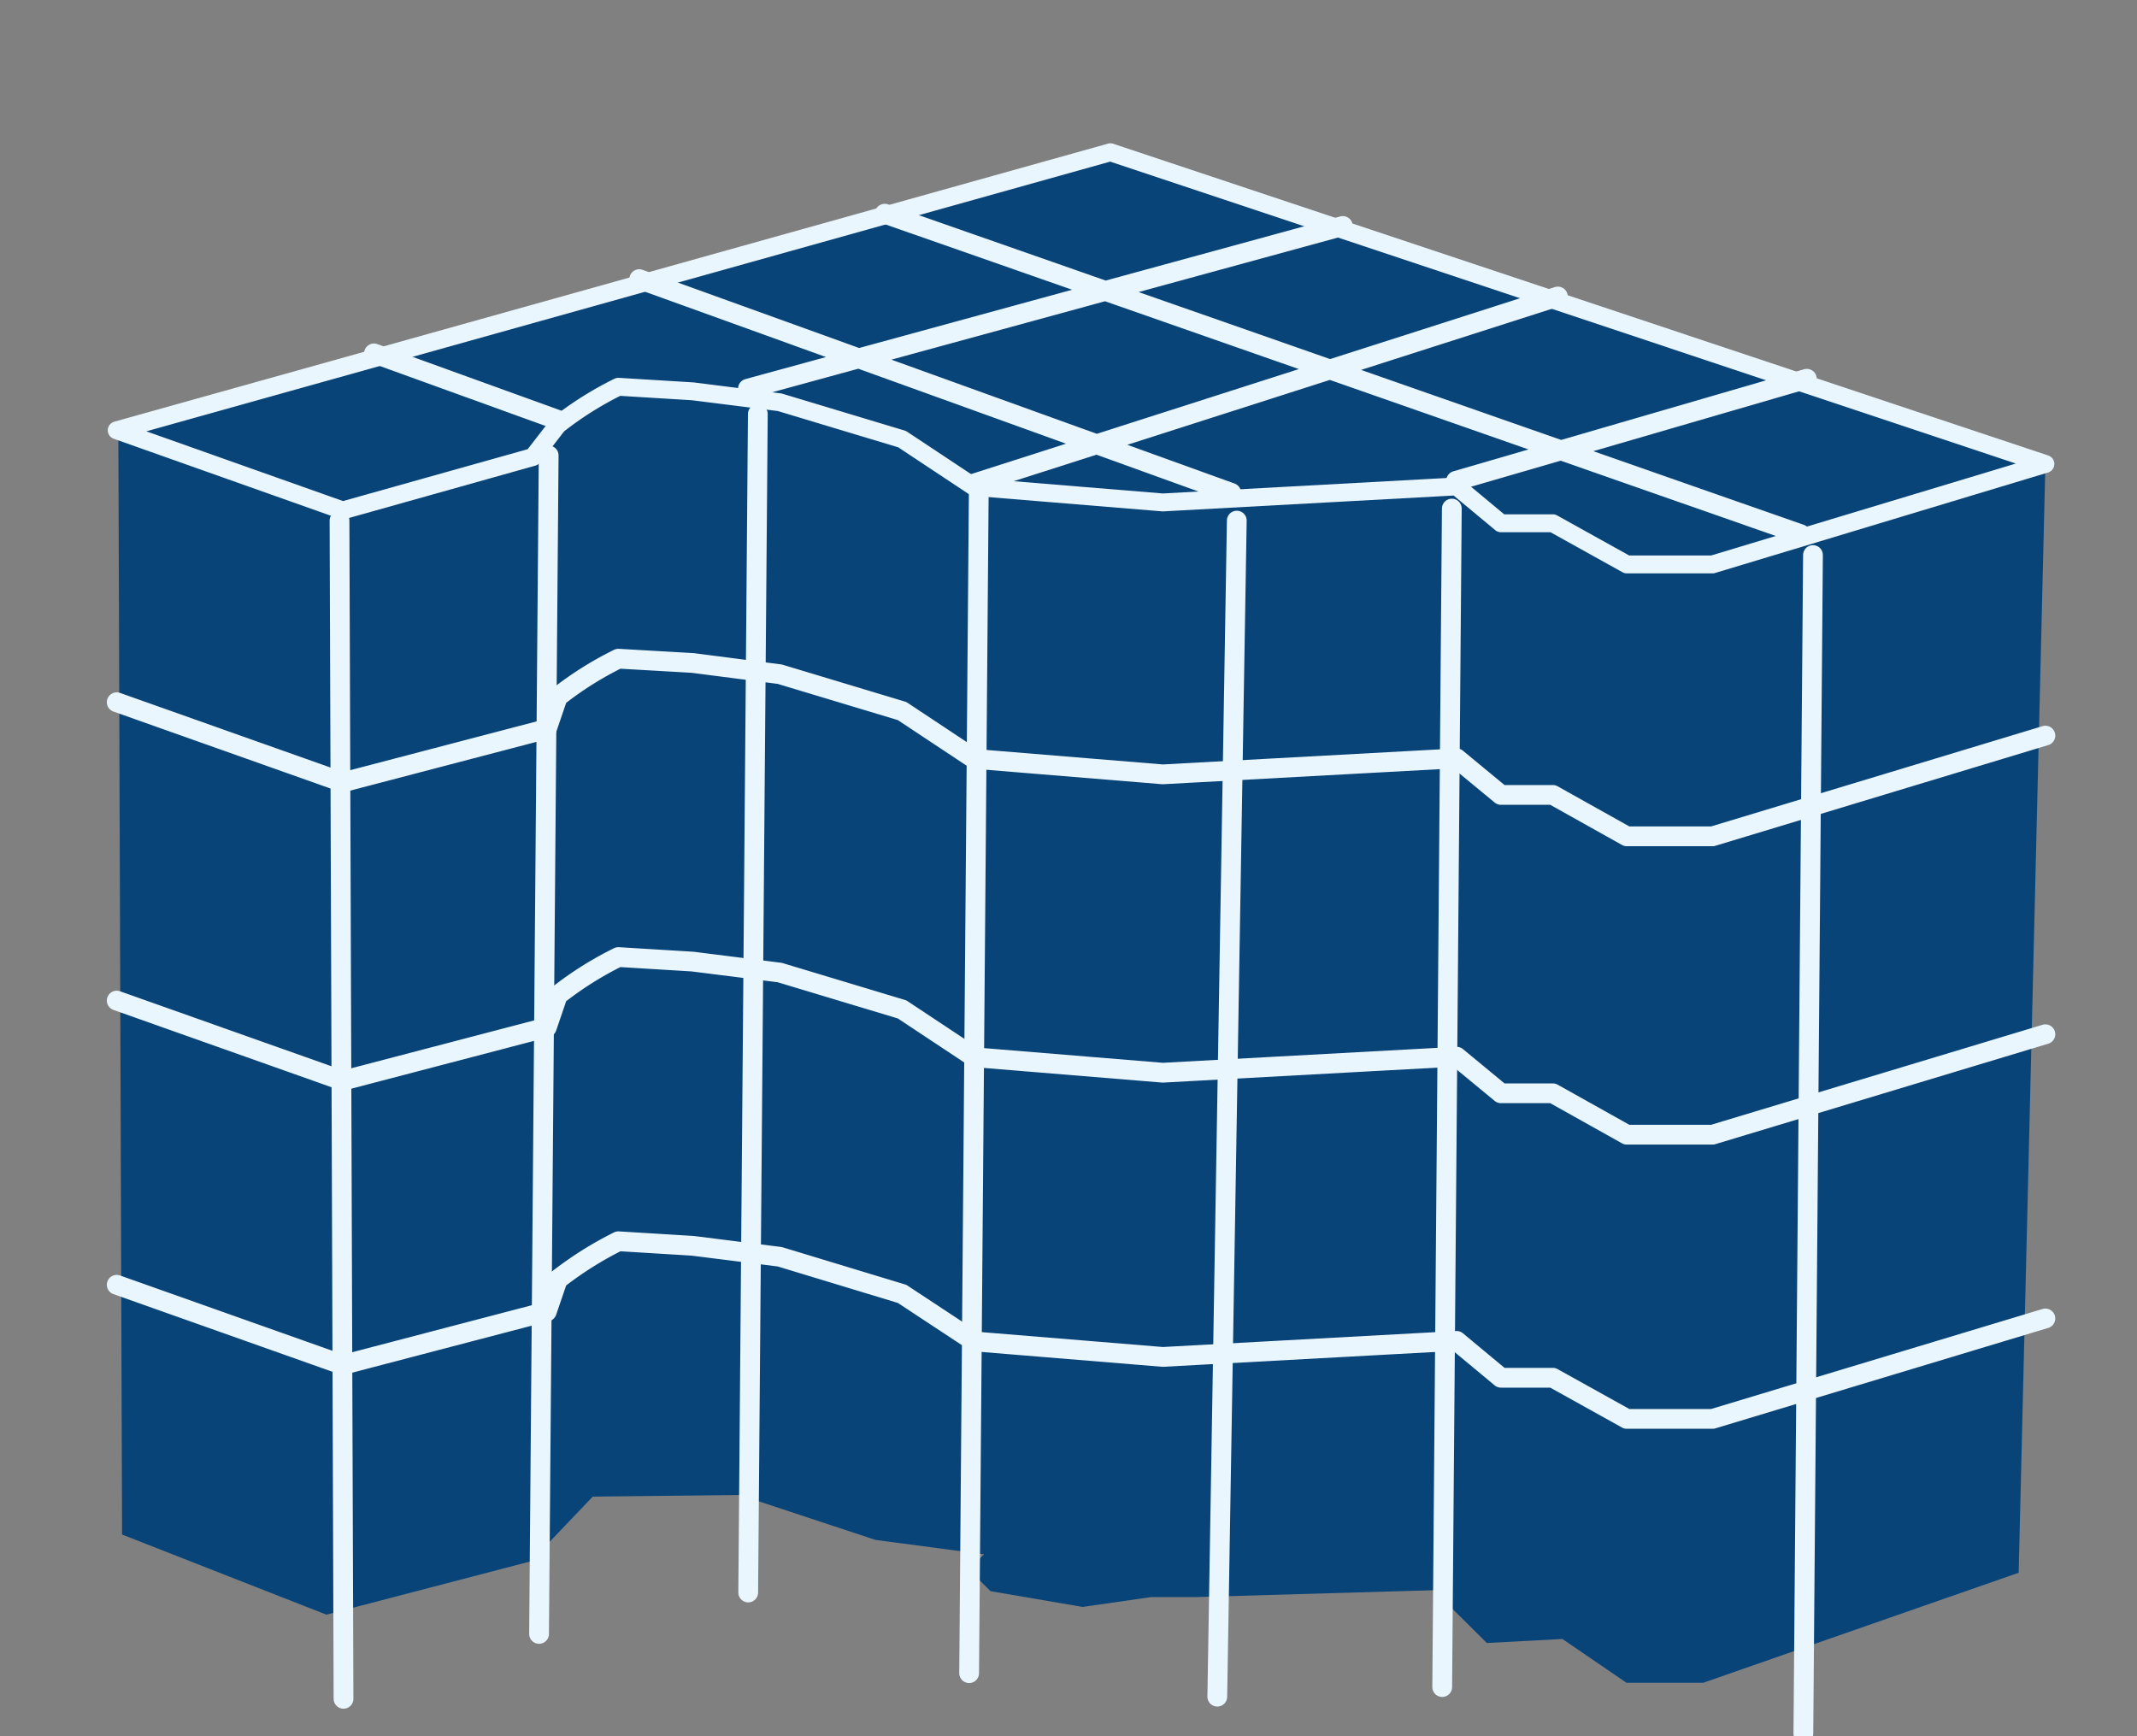
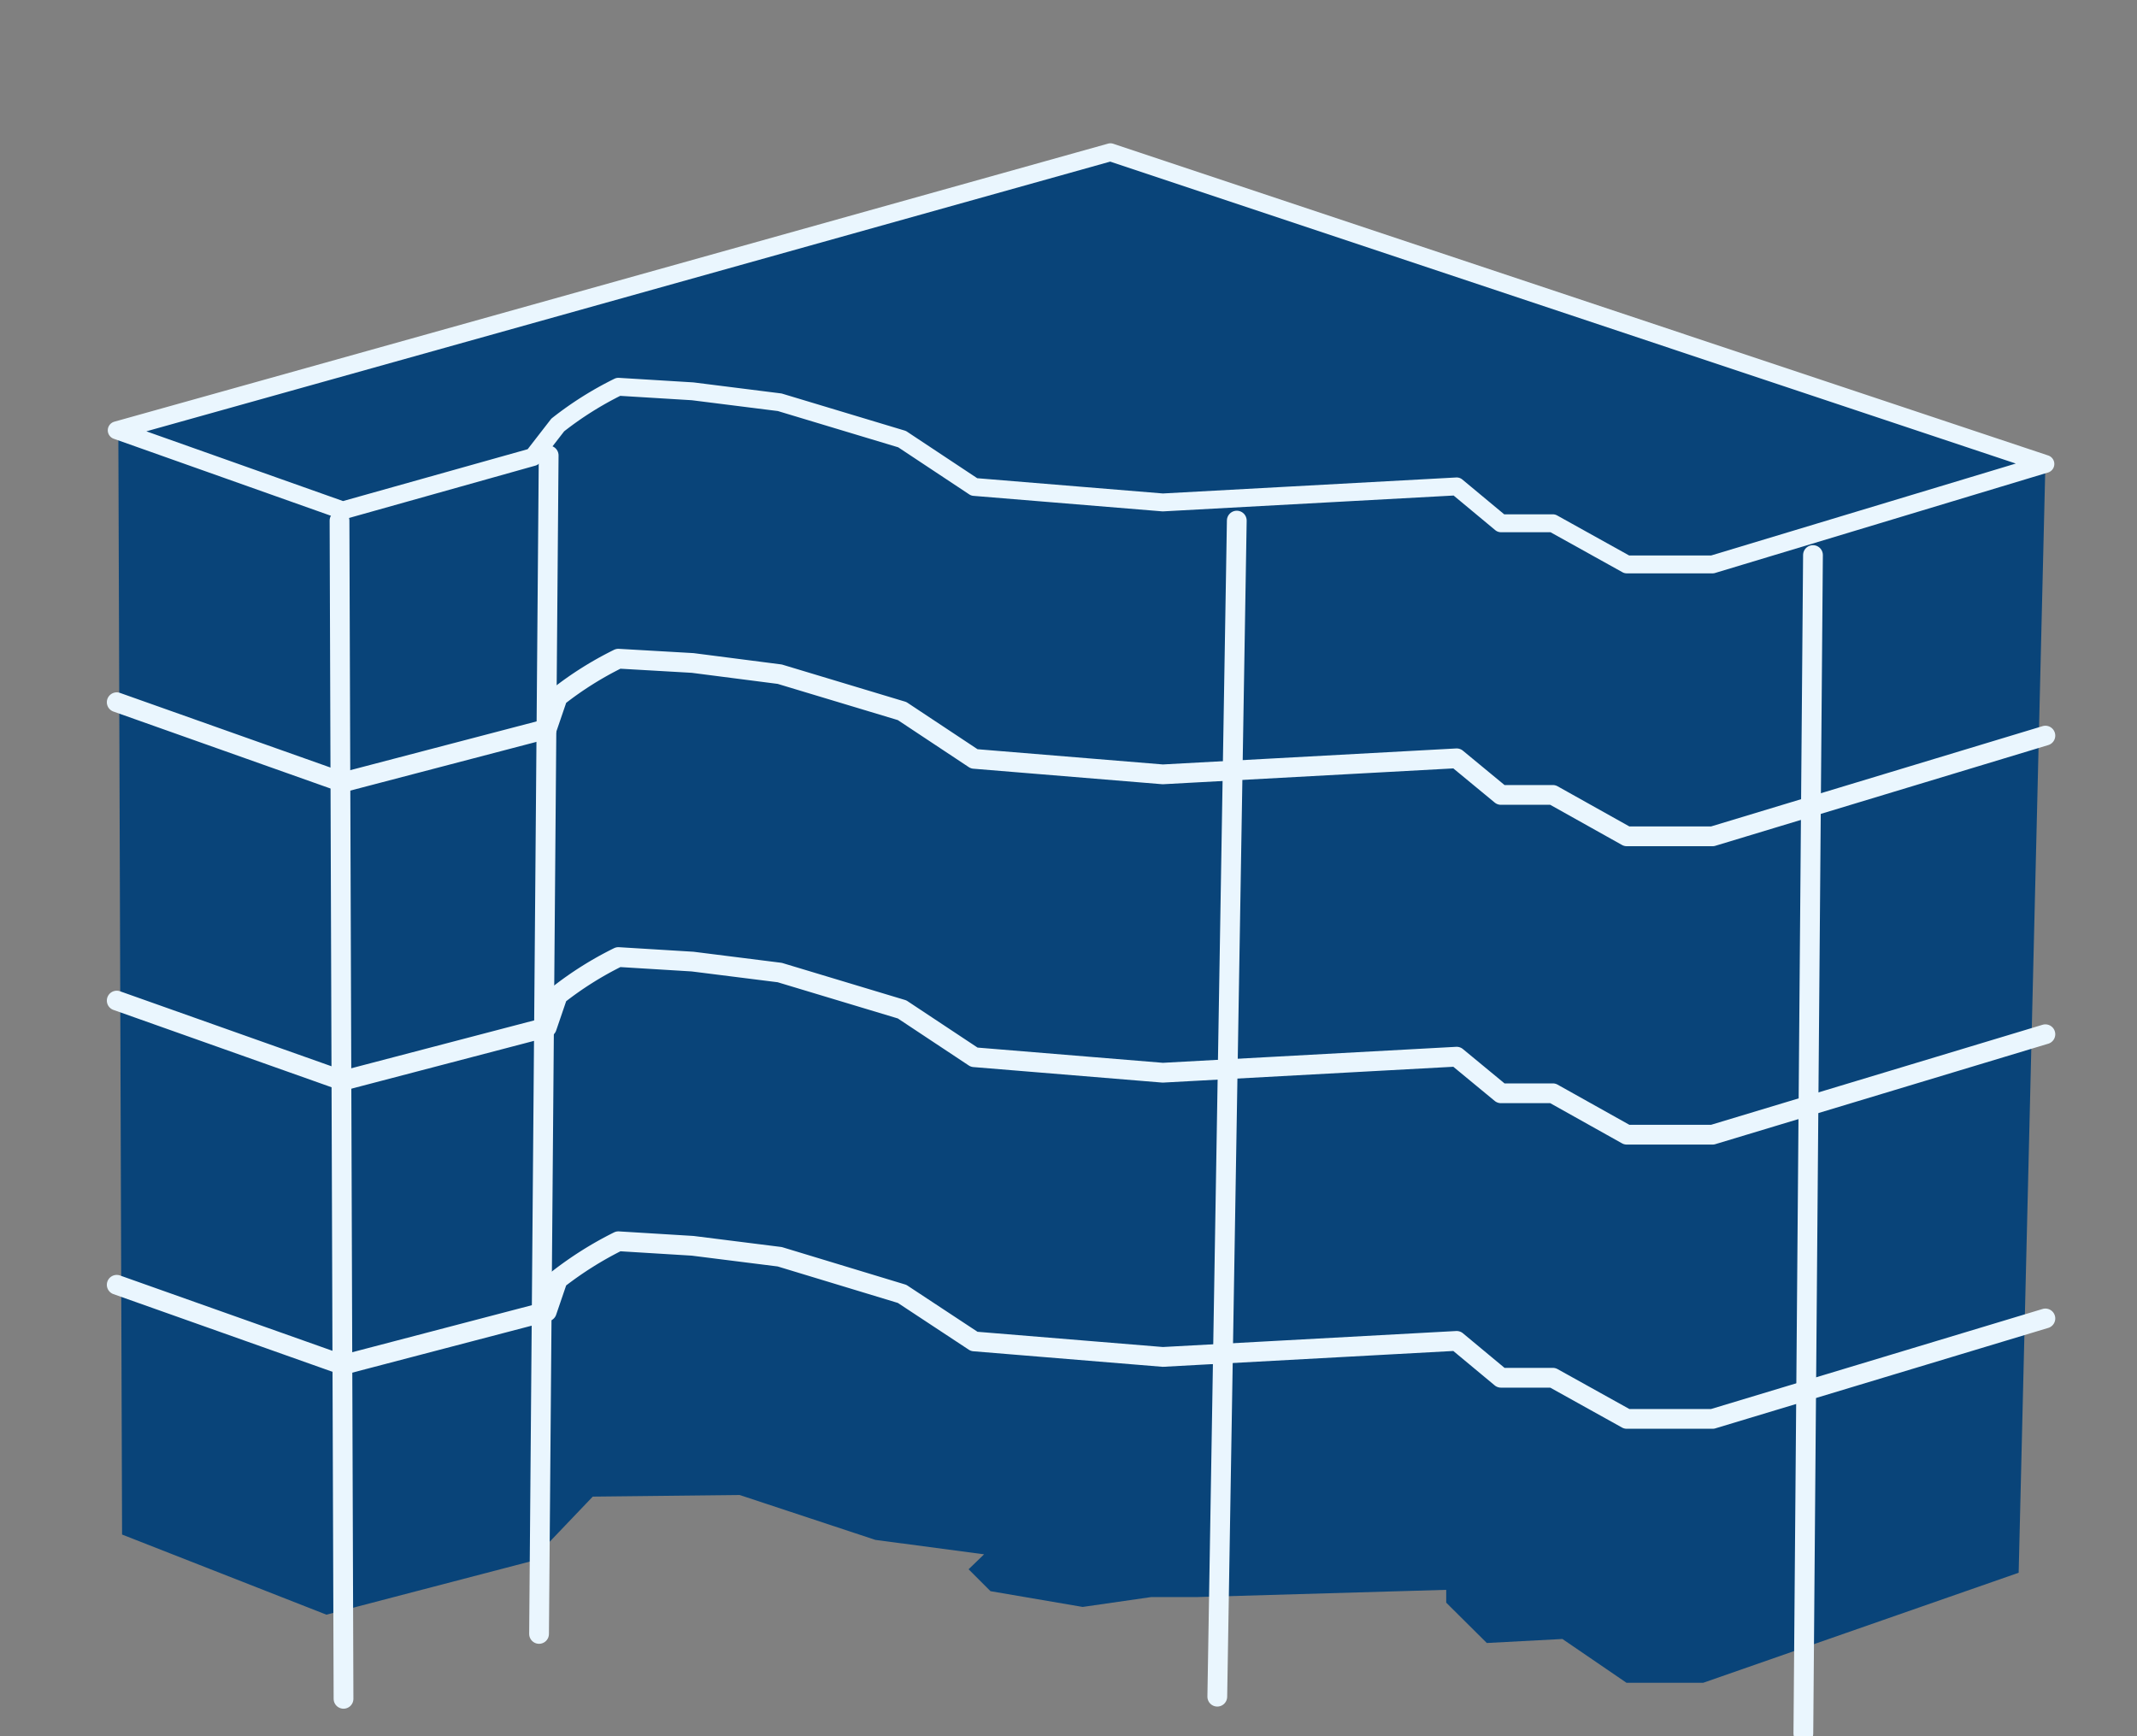
<svg xmlns="http://www.w3.org/2000/svg" id="Laag_1" data-name="Laag 1" width="80" height="65" viewBox="0 0 80 65">
  <rect x="0" y="0" width="80" height="65" fill="#808080" stroke="none" />
  <defs>
    <style>
      .cls-1 {
        fill: #094479;
      }

      .cls-2, .cls-3 {
        fill: none;
        stroke: #eaf6fe;
        stroke-linecap: round;
        stroke-linejoin: round;
      }

      .cls-2 {
        stroke-width: 0.67px;
      }

      .cls-3 {
        stroke-width: 0.74px;
      }
    </style>
  </defs>
  <title>geintregeerd v1</title>
  <g>
    <path class="cls-1" d="M4.57,57.45l7.65,3,7.66-2,2.31-2.42,5.5-.06,5.08,1.68,4.07.54-.58.56.82.82,3.45.59,2.57-.37,1.74,0,9.3-.27V60l1.52,1.51,2.83-.15L60.89,63l2.87,0,11.81-4.12,1-41.47-12,2.57-10.15-3.2-11.11-.86s-9.7-2.24-10.3-2.46-11.72-.64-11.72-.64l-8.34,2.78-8.52.56Z" />
    <path class="cls-1" d="M4.37,16.11l8.46,3,7.12-2,.93-1.2a12.76,12.76,0,0,1,2.27-1.43l2.78.17,3.26.41,4.58,1.38,2.7,1.79,7.06.58,11-.6,1.66,1.38h1.94l2.77,1.54h3.21l12.46-3.76L41.57,5.7Z" />
    <path class="cls-2" d="M4.37,16.11l8.46,3,7.12-2,.93-1.2a12.76,12.76,0,0,1,2.27-1.43l2.78.17,3.26.41,4.58,1.38,2.7,1.79,7.06.58,11-.6,1.66,1.38h1.94l2.77,1.54h3.21l12.46-3.76L41.57,5.7Z" />
  </g>
  <line class="cls-3" x1="12.86" y1="63.6" x2="12.71" y2="19.49" />
  <line class="cls-3" x1="20.18" y1="61.17" x2="20.54" y2="17.05" />
-   <line class="cls-3" x1="28.01" y1="59.62" x2="28.37" y2="15.5" />
-   <line class="cls-3" x1="36.28" y1="62.64" x2="36.64" y2="18.52" />
  <line class="cls-3" x1="45.57" y1="63.52" x2="46.3" y2="19.49" />
-   <line class="cls-3" x1="53.99" y1="63.16" x2="54.35" y2="19.04" />
  <line class="cls-3" x1="67.51" y1="64.9" x2="67.87" y2="20.78" />
  <g>
    <path class="cls-3" d="M4.37,26.29l8.46,3,7.64-2,.41-1.2a12.76,12.76,0,0,1,2.27-1.43l2.78.16,3.26.42,4.58,1.38,2.7,1.79,7.06.58,11-.6,1.66,1.37h1.94l2.77,1.55h3.21l12.46-3.77" />
    <path class="cls-3" d="M4.37,37.46l8.46,3,7.64-2,.41-1.2a12.76,12.76,0,0,1,2.27-1.43l2.78.17,3.26.41,4.58,1.38,2.7,1.79,7.06.58,11-.6,1.66,1.37h1.94l2.77,1.55h3.21l12.46-3.76" />
    <path class="cls-3" d="M4.37,48.1l8.46,3,7.64-2,.41-1.2a13.36,13.36,0,0,1,2.27-1.43l2.78.17,3.26.41,4.58,1.39,2.7,1.78,7.06.58,11-.6,1.66,1.38h1.94l2.77,1.54h3.21l12.46-3.76" />
  </g>
-   <path class="cls-3" d="M20.88,15.72,14,13.23m9.93-2.78,22.16,8M54.51,18l13.13-3.82M58.32,11.1l-21.85,7m13.8-9.64L28,14.55M33.12,8,67.41,20" />
</svg>